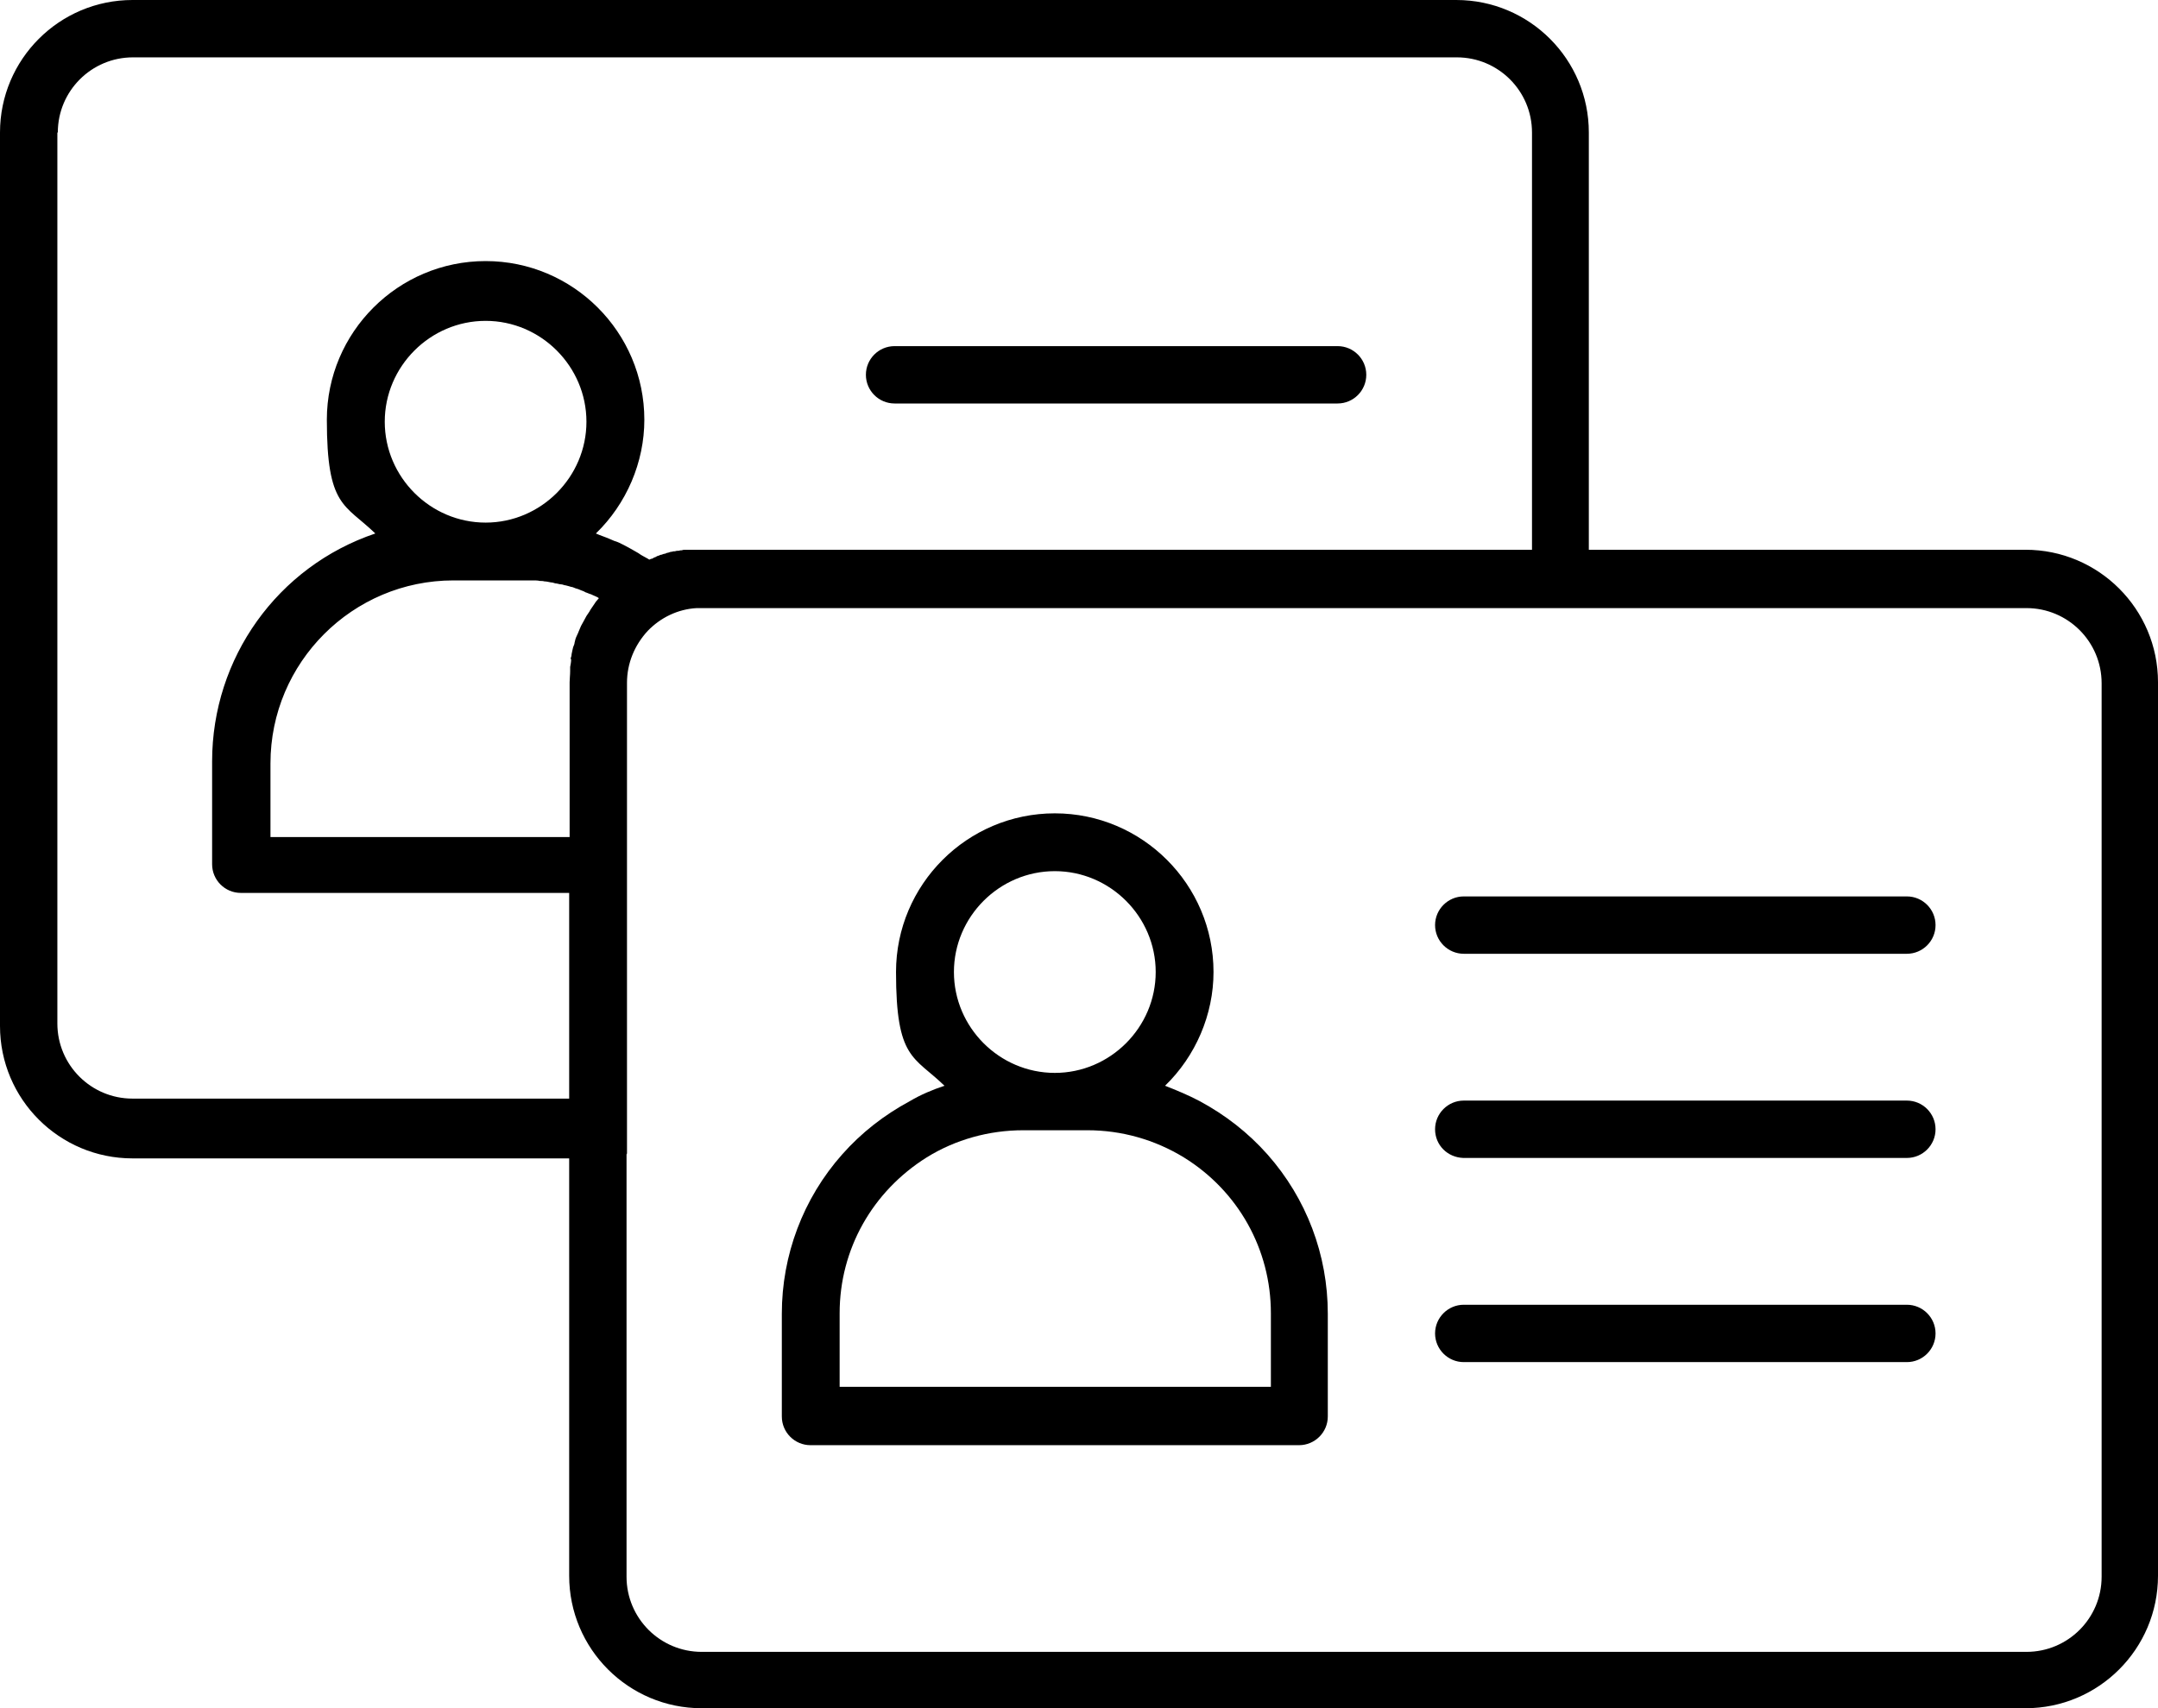
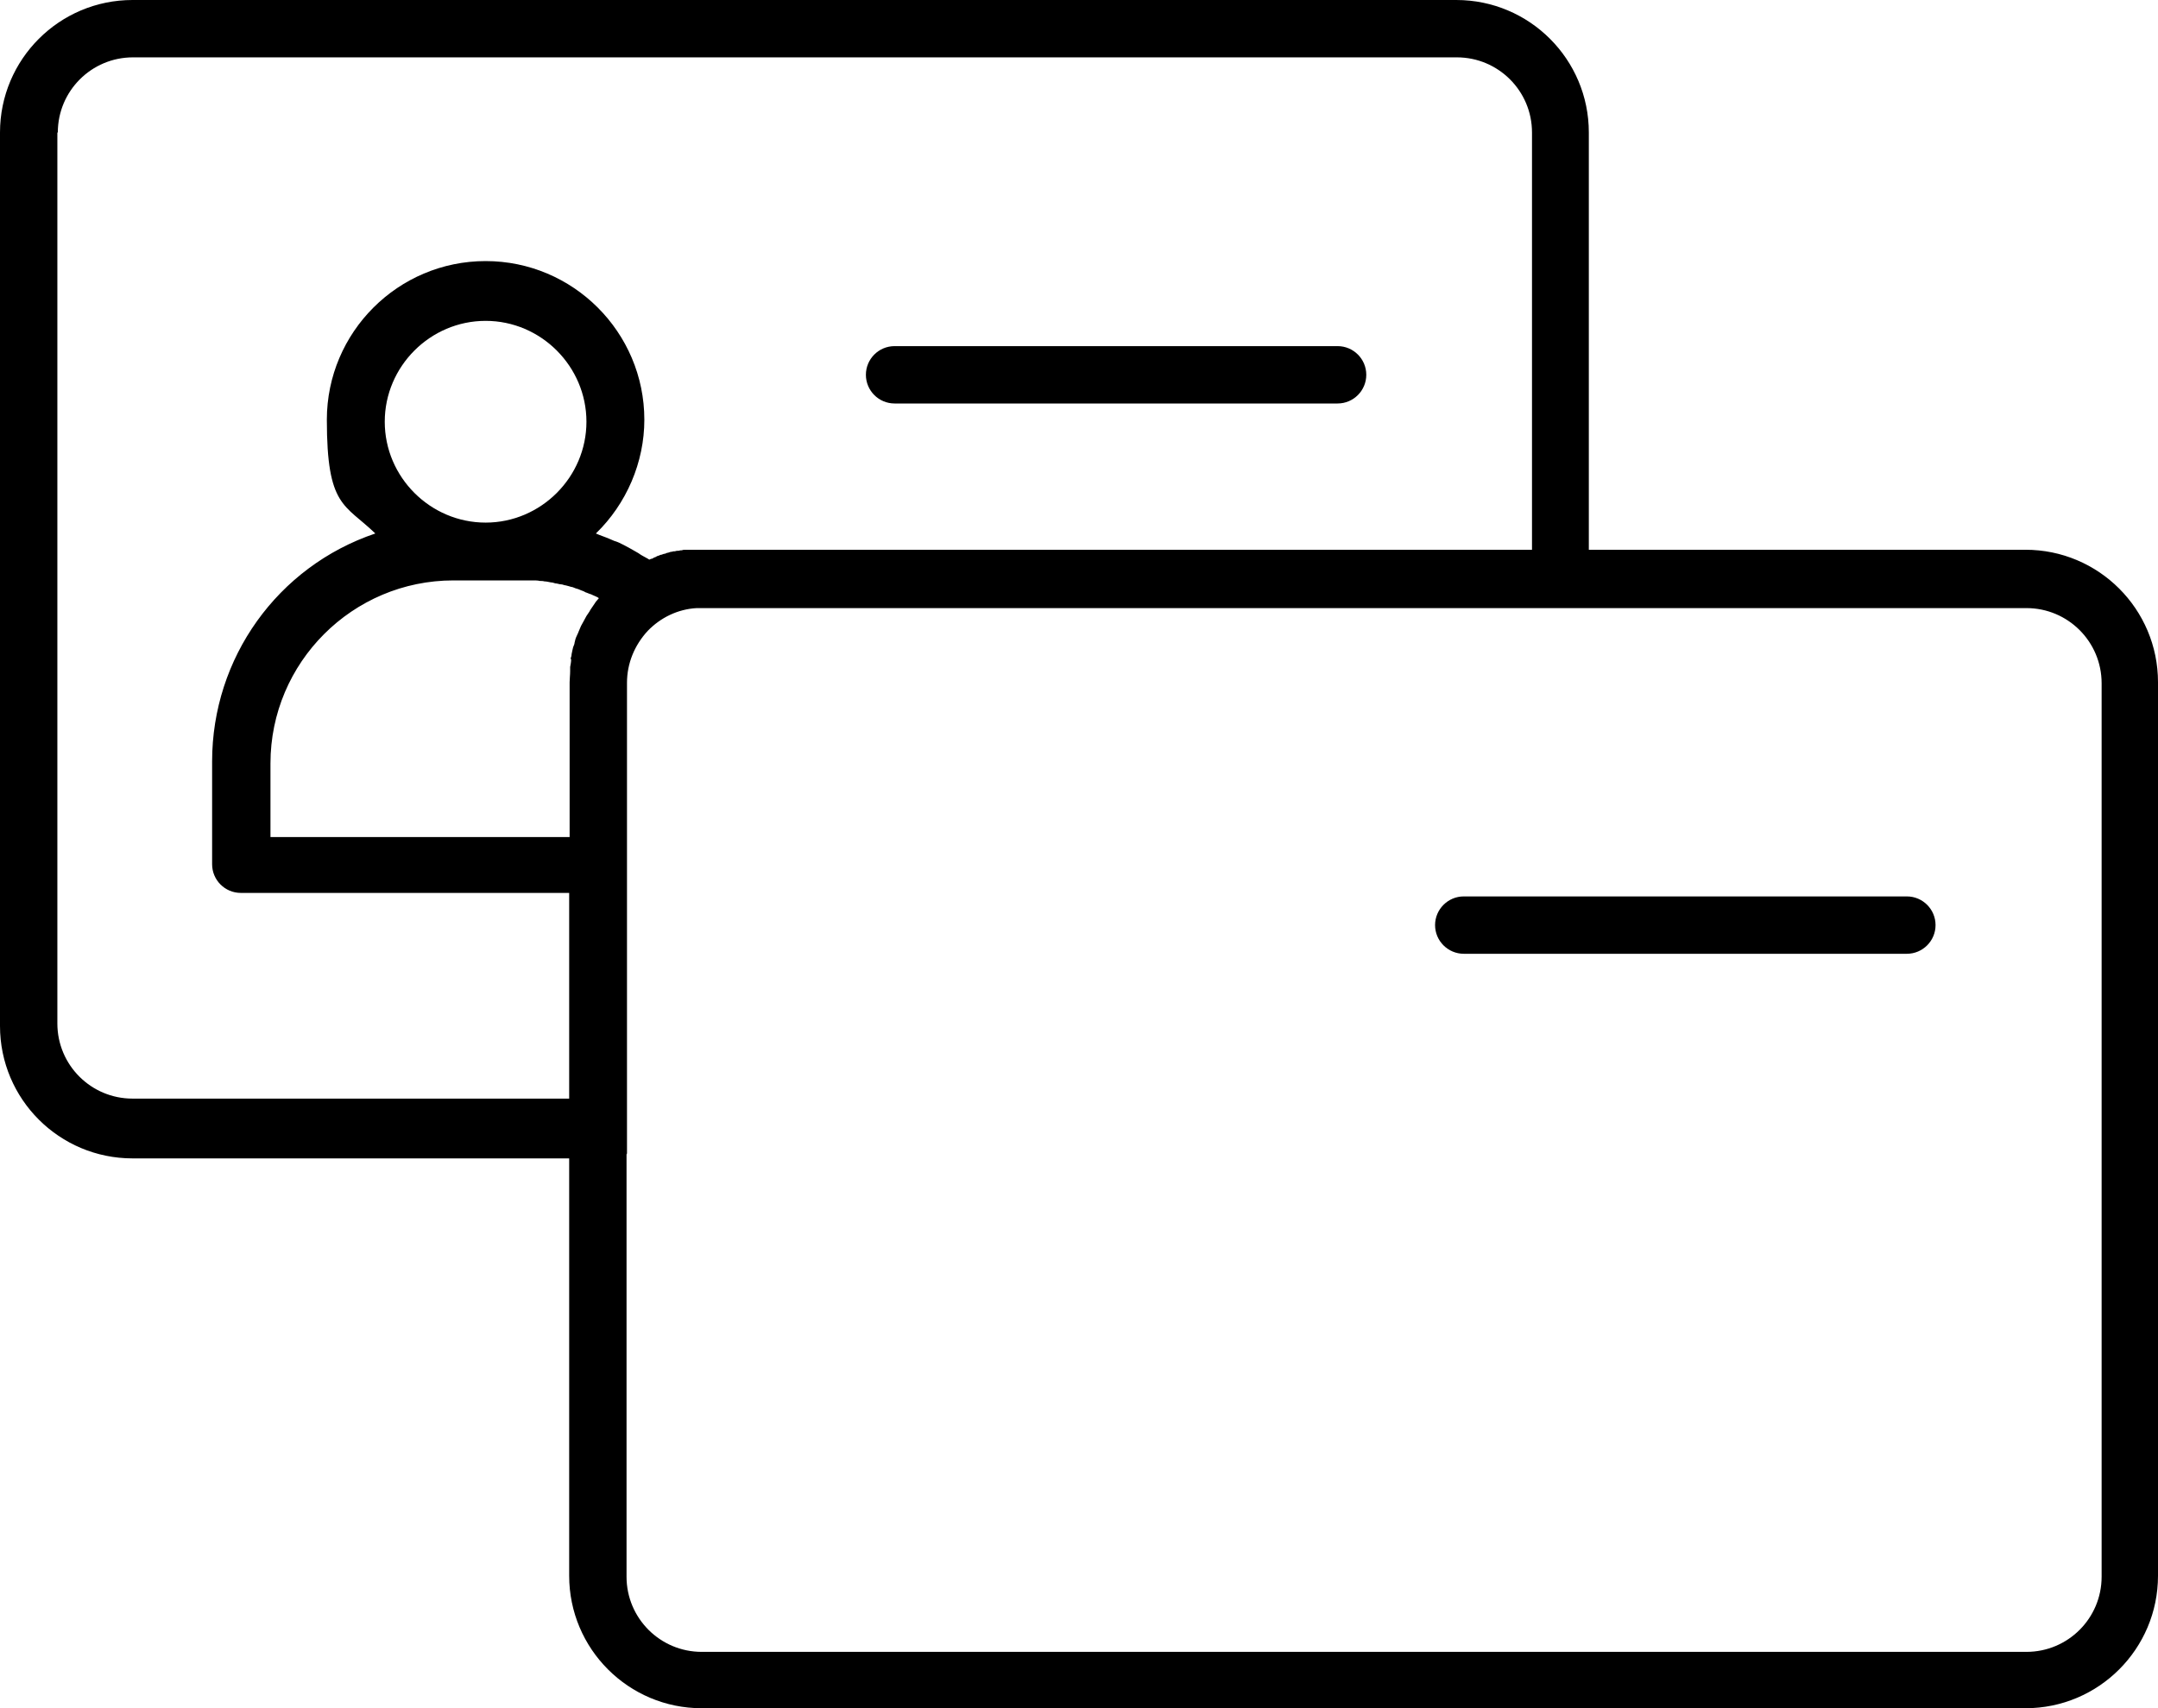
<svg xmlns="http://www.w3.org/2000/svg" width="24" height="19" viewBox="0 0 24 19" fill="none">
  <path d="M9.949 4.488H14.876C15.052 4.488 15.195 4.345 15.195 4.169C15.195 3.993 15.052 3.85 14.876 3.85H9.949C9.773 3.85 9.63 3.993 9.63 4.169C9.63 4.345 9.773 4.488 9.949 4.488Z" fill="black" />
  <path d="M22.526 6.115H17.67V1.474C17.67 0.66 17.01 0 16.196 0H1.474C0.66 0 0 0.66 0 1.474V11.412C0 12.226 0.66 12.885 1.474 12.885H6.33V17.527C6.33 18.341 6.99 19.001 7.804 19.001H22.526C23.34 19.001 24 18.341 24 17.527V7.589C24 6.775 23.34 6.115 22.526 6.115ZM0.643 1.474C0.643 1.012 1.017 0.638 1.479 0.638H16.202C16.664 0.638 17.038 1.012 17.038 1.474V6.115H7.809C7.782 6.115 7.76 6.115 7.732 6.115C7.727 6.115 7.716 6.115 7.71 6.115C7.694 6.115 7.677 6.115 7.661 6.115C7.65 6.115 7.639 6.115 7.628 6.115C7.611 6.115 7.595 6.115 7.584 6.121C7.573 6.121 7.562 6.121 7.551 6.126C7.534 6.126 7.523 6.126 7.507 6.132C7.496 6.132 7.485 6.132 7.474 6.137C7.457 6.137 7.446 6.143 7.43 6.148C7.419 6.148 7.408 6.154 7.397 6.159C7.386 6.159 7.369 6.165 7.358 6.17C7.347 6.17 7.336 6.176 7.325 6.181C7.314 6.181 7.298 6.192 7.287 6.198C7.276 6.198 7.265 6.209 7.254 6.214C7.243 6.214 7.232 6.22 7.221 6.225C7.199 6.209 7.171 6.198 7.144 6.181C7.122 6.17 7.105 6.154 7.083 6.143C7.056 6.126 7.023 6.11 6.995 6.093C6.973 6.082 6.957 6.072 6.935 6.061C6.902 6.044 6.869 6.027 6.83 6.016C6.814 6.011 6.797 6 6.781 5.995C6.731 5.973 6.676 5.956 6.627 5.934C6.968 5.604 7.166 5.142 7.166 4.669C7.166 3.696 6.374 2.904 5.401 2.904C4.427 2.904 3.635 3.696 3.635 4.669C3.635 5.643 3.833 5.604 4.174 5.934C3.085 6.302 2.359 7.32 2.359 8.469V9.613C2.359 9.789 2.502 9.932 2.678 9.932H6.33V12.22H1.474C1.012 12.22 0.638 11.846 0.638 11.384V1.474H0.643ZM6.352 7.336C6.352 7.364 6.346 7.391 6.341 7.419C6.341 7.435 6.341 7.446 6.341 7.463C6.341 7.507 6.335 7.551 6.335 7.589V9.311H3.008V8.491C3.008 7.369 3.921 6.456 5.043 6.456H5.769C5.808 6.456 5.852 6.456 5.89 6.456C5.901 6.456 5.918 6.456 5.929 6.456C5.956 6.456 5.978 6.456 6.005 6.462C6.022 6.462 6.038 6.462 6.055 6.467C6.077 6.467 6.099 6.473 6.126 6.478C6.143 6.478 6.159 6.484 6.176 6.489C6.198 6.489 6.22 6.5 6.242 6.5C6.258 6.5 6.275 6.511 6.291 6.511C6.313 6.517 6.335 6.522 6.352 6.528C6.368 6.528 6.385 6.539 6.401 6.544C6.423 6.55 6.44 6.555 6.462 6.566C6.478 6.572 6.495 6.577 6.511 6.588C6.533 6.594 6.55 6.605 6.572 6.61C6.588 6.616 6.605 6.627 6.621 6.632C6.632 6.638 6.649 6.643 6.66 6.654C6.649 6.665 6.638 6.682 6.627 6.693C6.616 6.709 6.605 6.726 6.594 6.742C6.583 6.759 6.566 6.781 6.555 6.803C6.544 6.819 6.533 6.836 6.522 6.852C6.511 6.874 6.5 6.891 6.489 6.913C6.478 6.929 6.473 6.946 6.462 6.962C6.451 6.984 6.445 7.006 6.434 7.028C6.429 7.045 6.418 7.061 6.412 7.078C6.401 7.1 6.396 7.122 6.39 7.149C6.39 7.166 6.379 7.182 6.374 7.199C6.368 7.221 6.363 7.248 6.357 7.276C6.357 7.292 6.352 7.309 6.346 7.325L6.352 7.336ZM4.279 4.691C4.279 4.075 4.785 3.569 5.401 3.569C6.016 3.569 6.522 4.075 6.522 4.691C6.522 5.307 6.016 5.813 5.401 5.813C4.785 5.813 4.279 5.307 4.279 4.691ZM6.973 12.83V7.595C6.973 7.38 7.056 7.177 7.204 7.017C7.347 6.869 7.54 6.775 7.749 6.764H7.76C7.776 6.764 7.793 6.764 7.809 6.764H9.916C9.927 6.764 9.938 6.764 9.954 6.764H14.882C14.893 6.764 14.904 6.764 14.92 6.764H22.537C22.999 6.764 23.373 7.138 23.373 7.6V17.538C23.373 18 22.999 18.374 22.537 18.374H7.804C7.342 18.374 6.968 18 6.968 17.538V12.841L6.973 12.83Z" fill="black" />
-   <path d="M9.008 16.075H14.447C14.623 16.075 14.767 15.932 14.767 15.756V14.612C14.767 13.958 14.53 13.331 14.096 12.841C13.881 12.599 13.628 12.402 13.342 12.248C13.216 12.181 13.084 12.127 12.957 12.077C13.298 11.747 13.496 11.285 13.496 10.812C13.496 9.839 12.704 9.047 11.731 9.047C10.757 9.047 9.965 9.839 9.965 10.812C9.965 11.786 10.163 11.747 10.504 12.077C10.372 12.121 10.24 12.176 10.119 12.248C9.833 12.402 9.58 12.599 9.366 12.841C8.931 13.331 8.695 13.963 8.695 14.612V15.756C8.695 15.932 8.838 16.075 9.014 16.075H9.008ZM11.368 12.572H12.094C12.473 12.572 12.842 12.676 13.166 12.874C13.771 13.248 14.134 13.897 14.134 14.607V15.426H9.338V14.607C9.338 13.897 9.701 13.254 10.306 12.874C10.625 12.676 10.999 12.572 11.379 12.572H11.368ZM11.731 11.934C11.115 11.934 10.609 11.428 10.609 10.812C10.609 10.196 11.115 9.69 11.731 9.69C12.347 9.69 12.853 10.196 12.853 10.812C12.853 11.428 12.347 11.934 11.731 11.934Z" fill="black" />
  <path d="M16.279 10.609H21.207C21.383 10.609 21.526 10.466 21.526 10.29C21.526 10.114 21.383 9.971 21.207 9.971H16.279C16.104 9.971 15.96 10.114 15.96 10.29C15.96 10.466 16.104 10.609 16.279 10.609Z" fill="black" />
-   <path d="M16.268 12.88C16.268 12.88 16.274 12.88 16.279 12.88H21.207C21.383 12.88 21.526 12.737 21.526 12.561C21.526 12.385 21.383 12.242 21.207 12.242H16.279C16.104 12.242 15.96 12.385 15.96 12.561C15.96 12.737 16.098 12.874 16.274 12.88H16.268Z" fill="black" />
-   <path d="M16.279 15.151H21.207C21.383 15.151 21.526 15.008 21.526 14.832C21.526 14.656 21.383 14.513 21.207 14.513H16.279C16.104 14.513 15.96 14.656 15.96 14.832C15.96 15.008 16.104 15.151 16.279 15.151Z" fill="black" />
</svg>